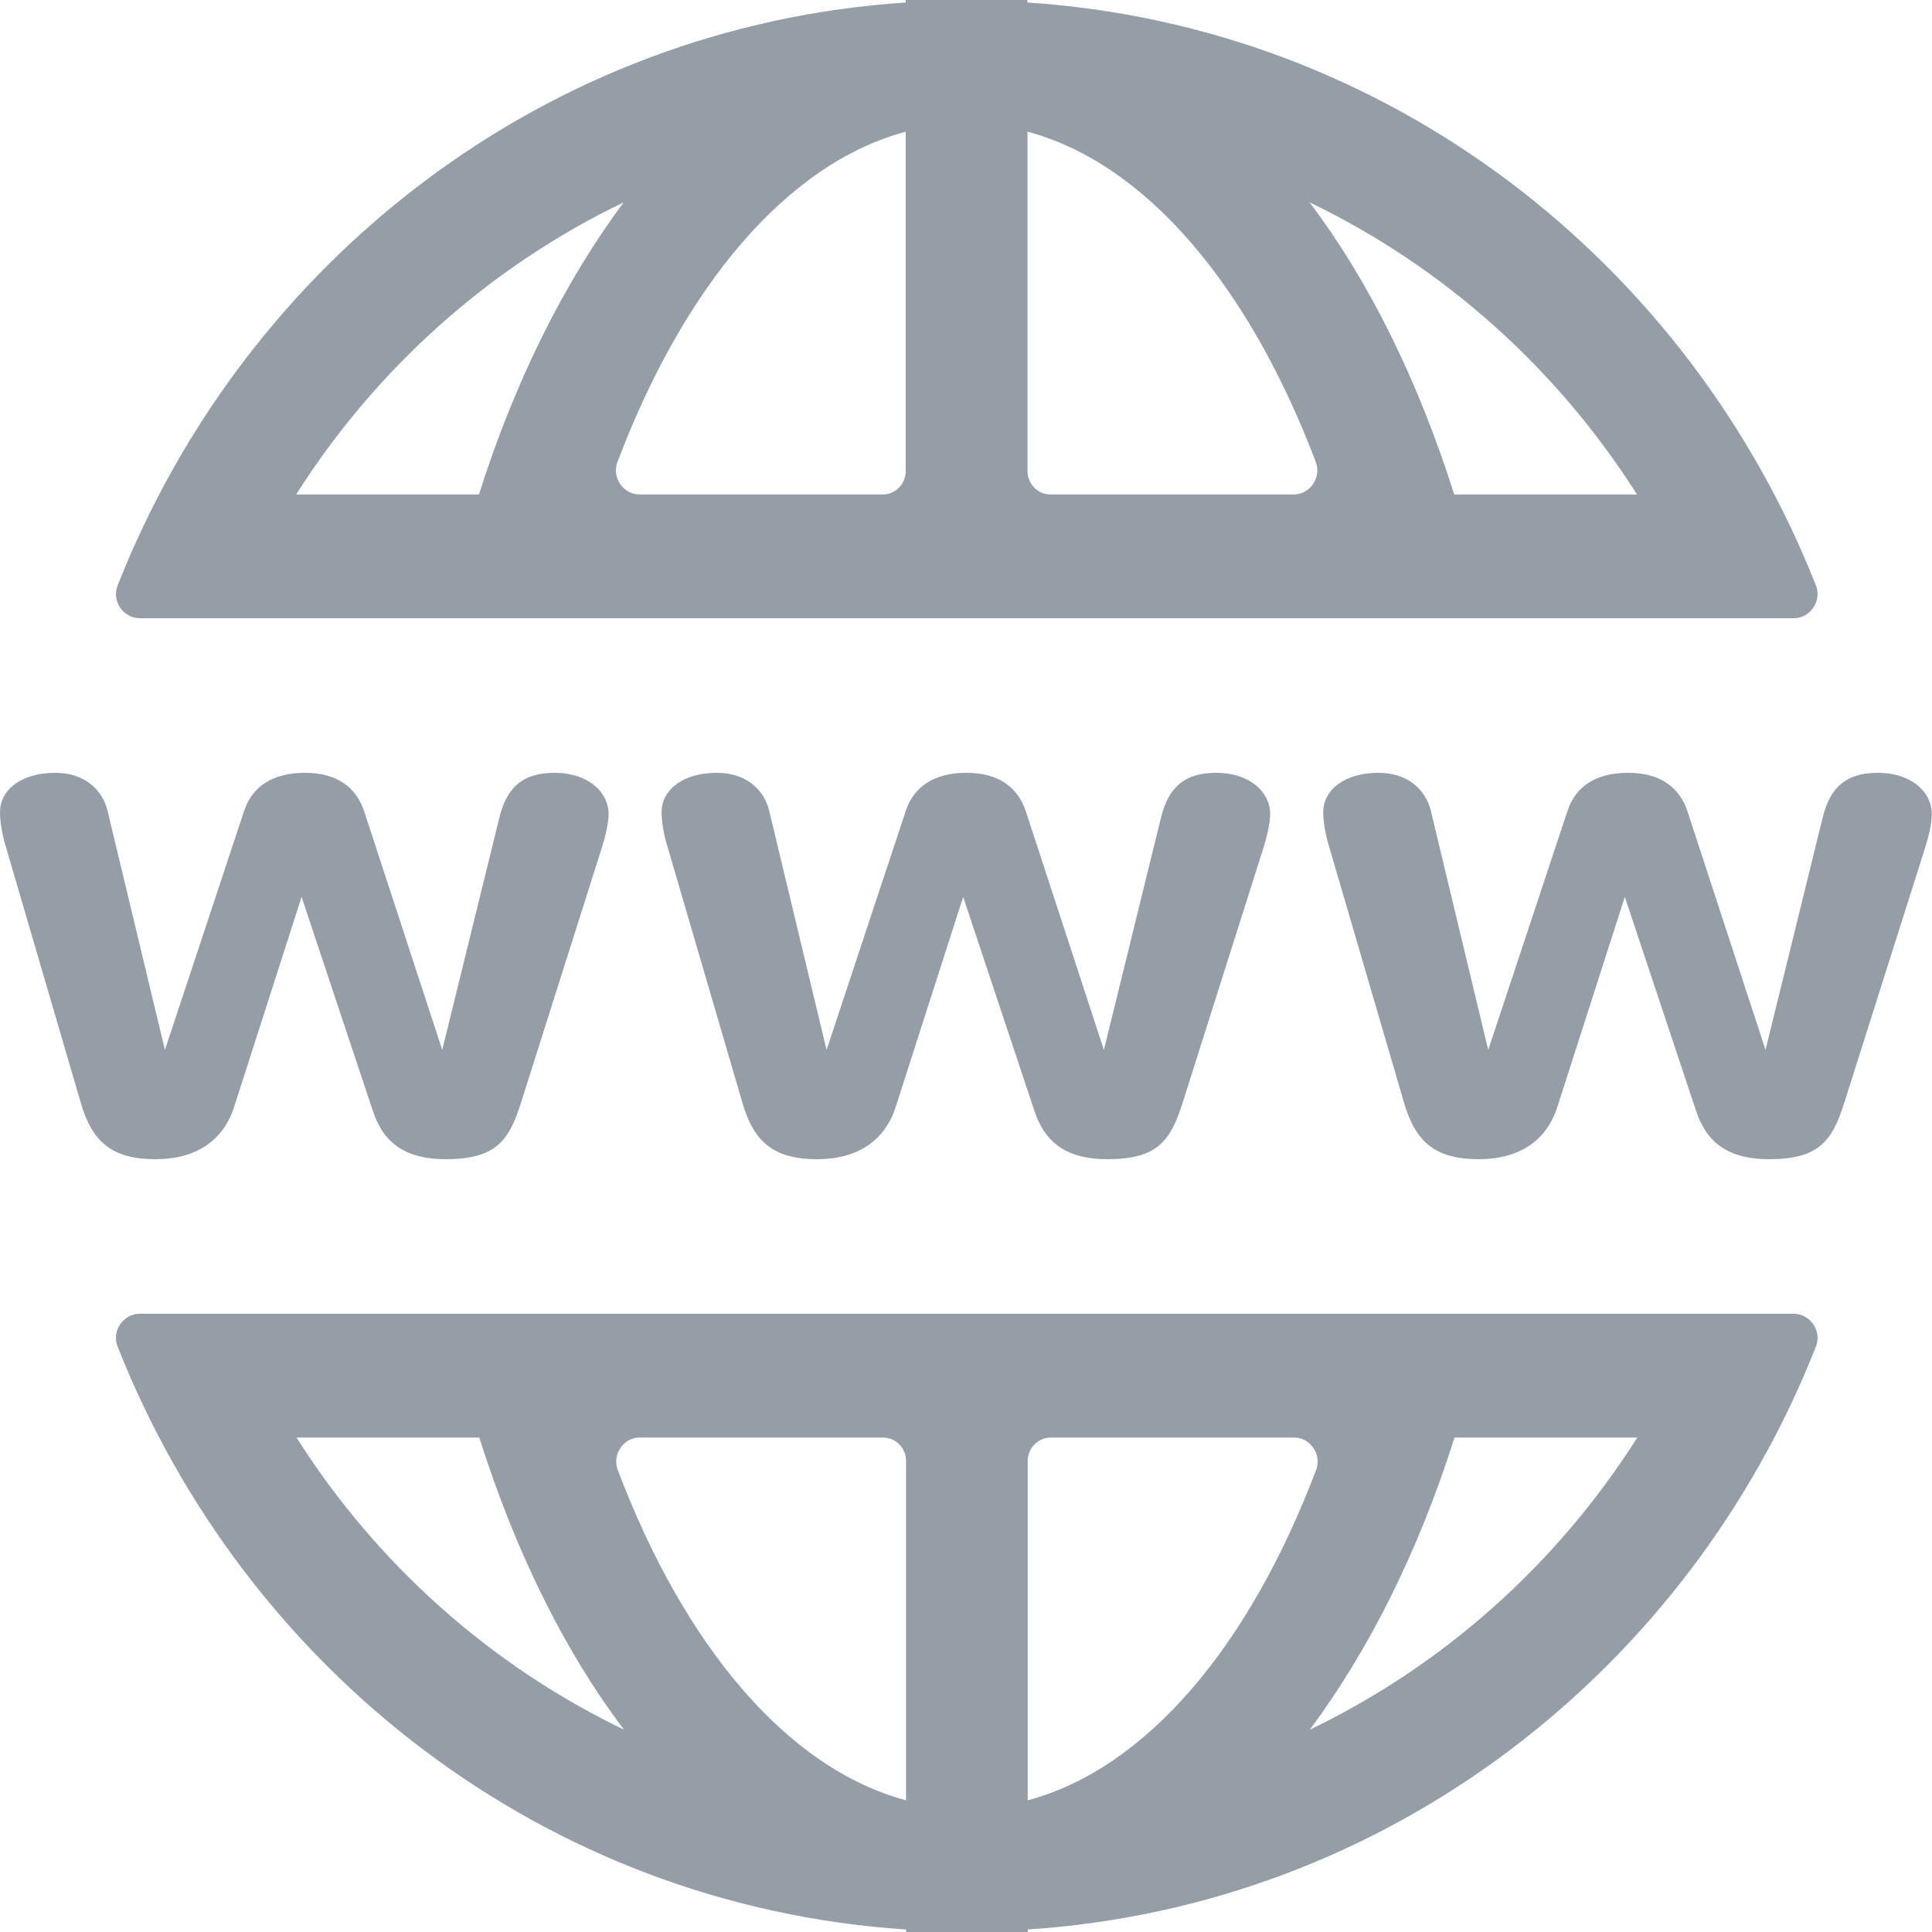
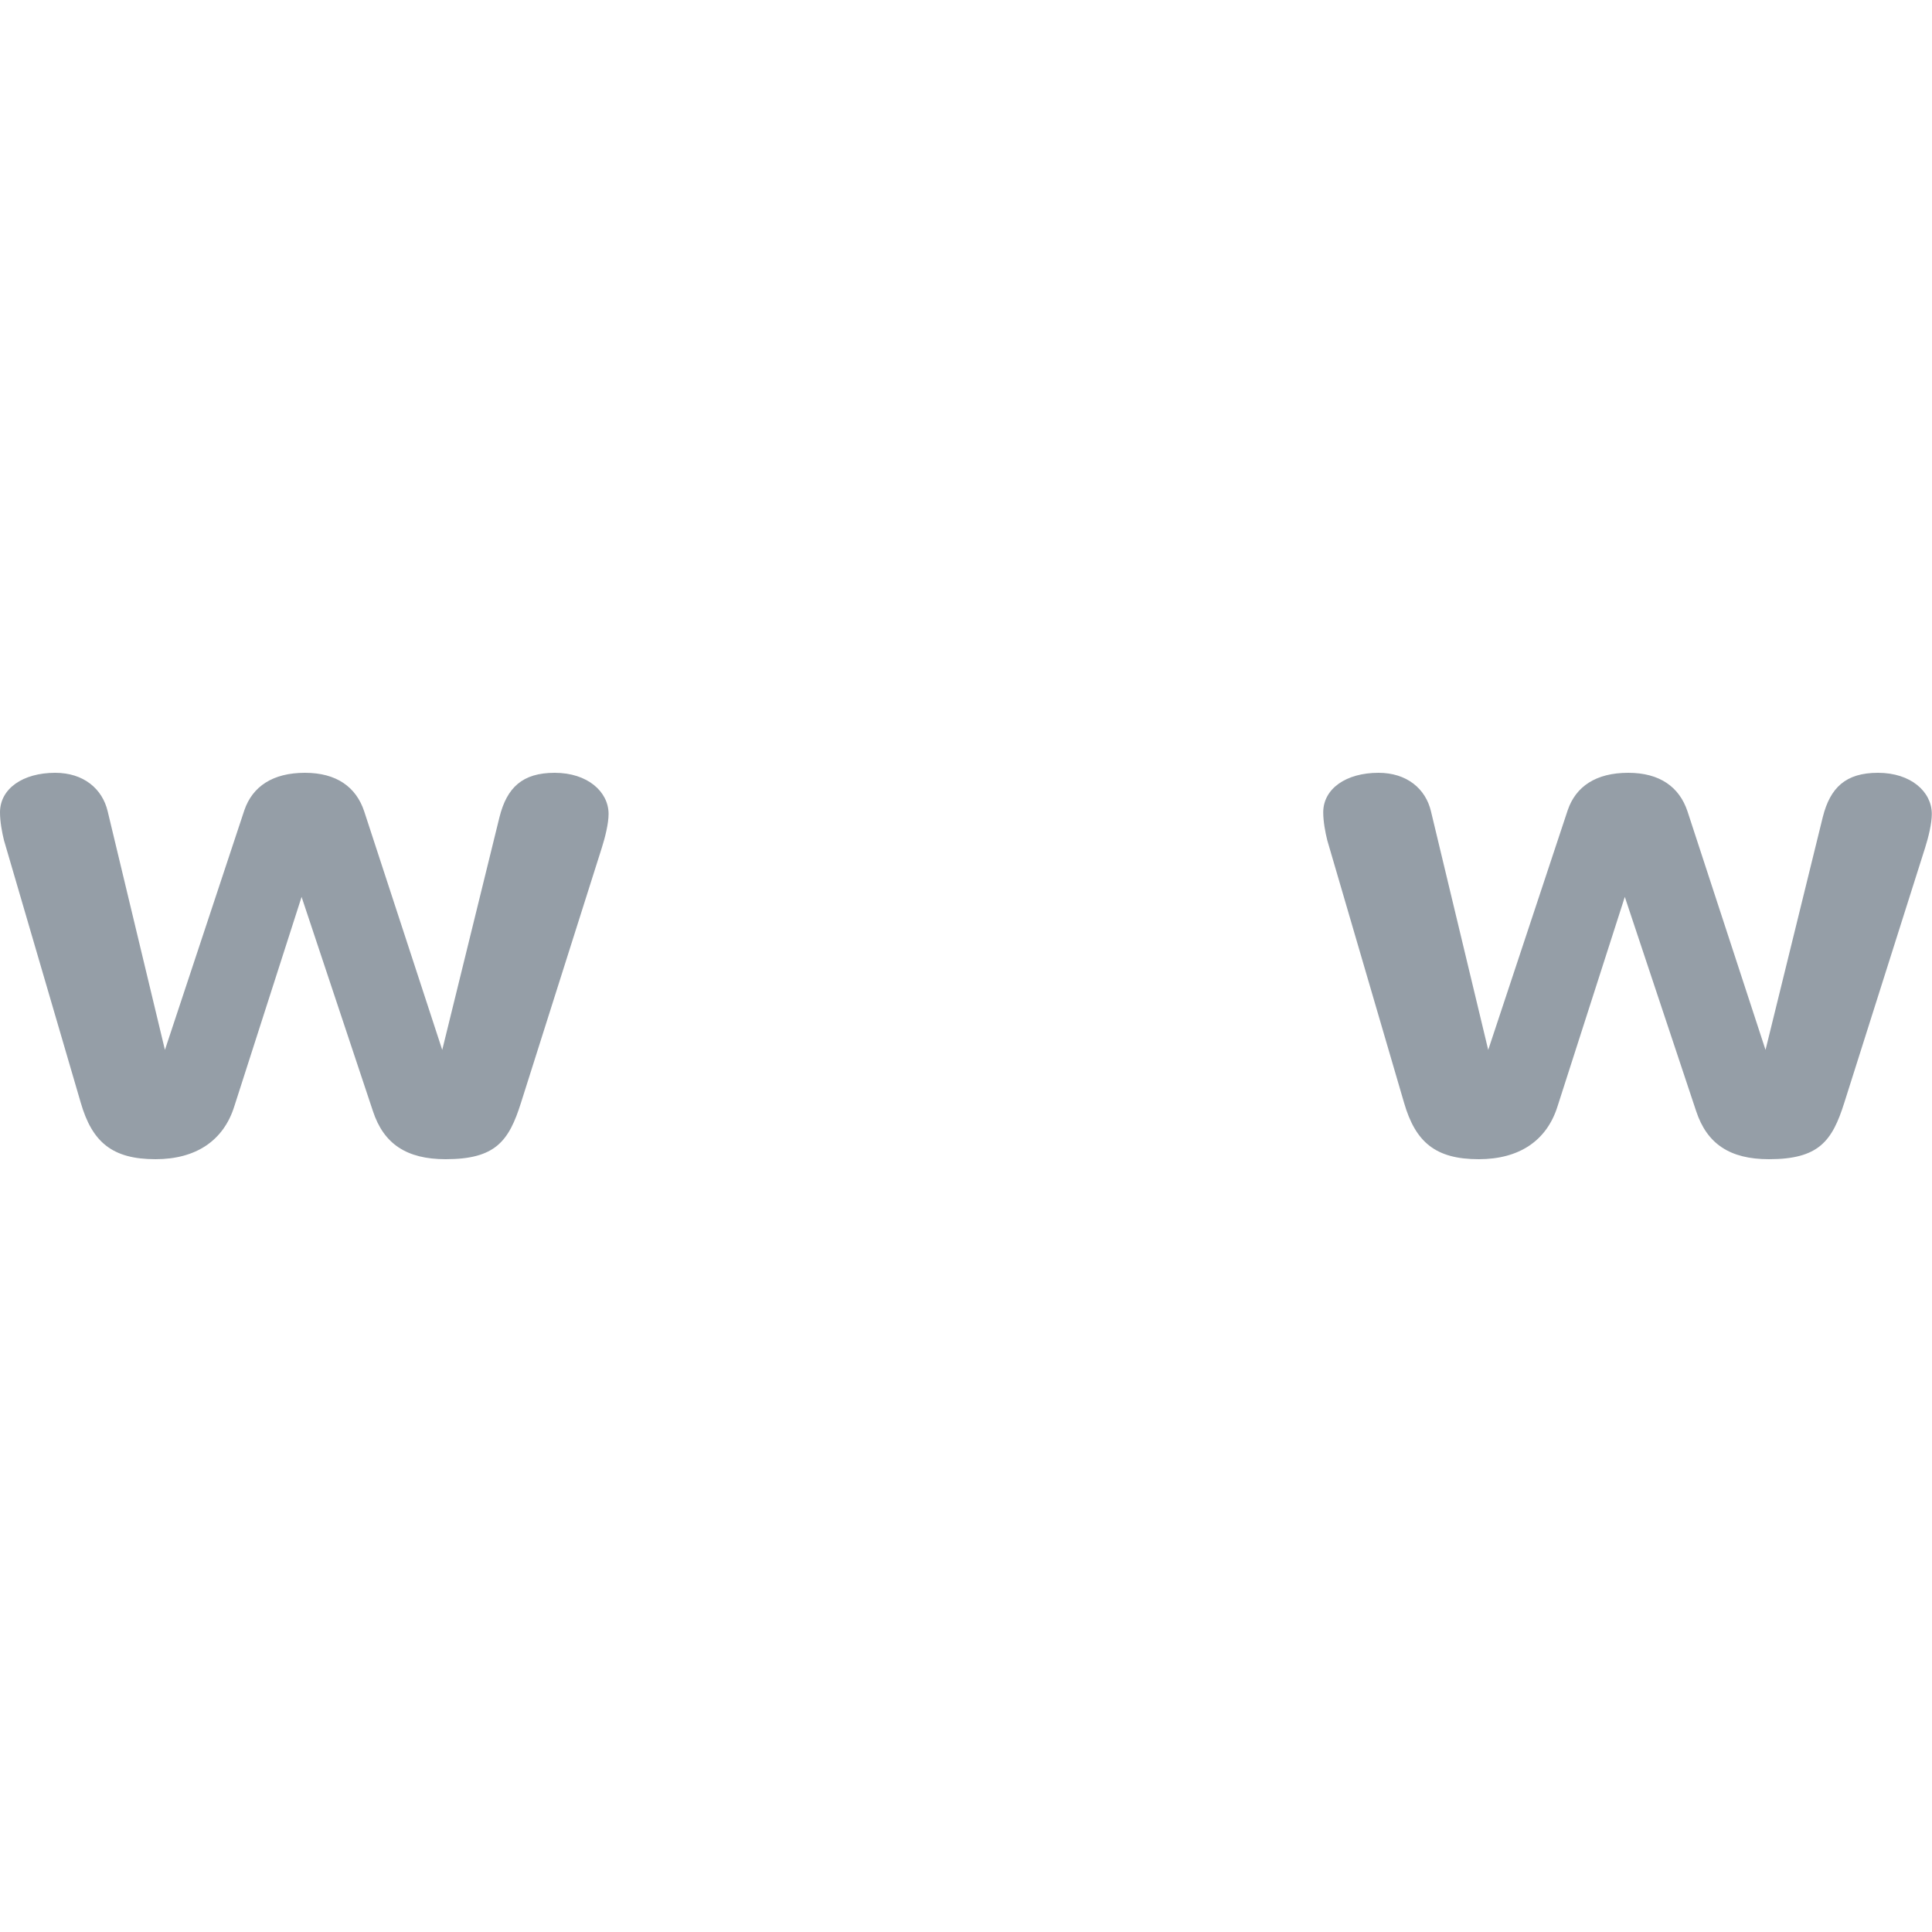
<svg xmlns="http://www.w3.org/2000/svg" width="30px" height="30px" viewBox="0 0 30 30" version="1.1">
  <title>1EB21F94-C094-4B0B-8D9B-6F2DEBF8F1F3</title>
  <desc>Created with sketchtool.</desc>
  <defs />
  <g id="Portfolio-Timeline" stroke="none" stroke-width="1" fill="none" fill-rule="evenodd" transform="translate(-809, -304)">
    <g id="Card_up" transform="translate(788, 108)" fill="#959EA7">
      <g id="Group-11-Copy-2" transform="translate(21, 196)">
        <g id="Protfolio_Frontend_icn">
-           <path d="M20.339,26.858 C21.259,25.622 22.028,24.084 22.586,22.322 L25.424,22.322 C24.189,24.271 22.427,25.855 20.339,26.858 L20.339,26.858 Z M15.959,27.955 L15.959,22.684 C15.959,22.484 16.12,22.322 16.317,22.322 L20.096,22.322 C20.347,22.322 20.527,22.587 20.437,22.824 C19.406,25.549 17.807,27.461 15.959,27.955 L15.959,27.955 Z M14.069,27.955 C12.221,27.461 10.622,25.549 9.592,22.824 C9.502,22.587 9.681,22.322 9.932,22.322 L13.711,22.322 C13.909,22.322 14.069,22.484 14.069,22.684 L14.069,27.955 Z M4.604,22.322 L7.442,22.322 C8,24.084 8.76,25.632 9.689,26.858 C7.602,25.855 5.839,24.271 4.604,22.322 L4.604,22.322 Z M2.17,20.4 C1.915,20.4 1.731,20.667 1.825,20.906 C3.81,25.939 8.472,29.593 14.069,29.961 L14.069,30 L15.959,30 L15.959,29.961 C21.557,29.593 26.219,25.939 28.199,20.905 C28.292,20.667 28.108,20.4 27.854,20.4 L2.17,20.4 Z" id="Fill-1" />
-           <path d="M9.684,3.142 C8.765,4.378 7.995,5.916 7.437,7.678 L4.599,7.678 C5.834,5.729 7.597,4.145 9.684,3.142 L9.684,3.142 Z M14.064,2.045 L14.064,7.316 C14.064,7.516 13.904,7.678 13.707,7.678 L9.927,7.678 C9.677,7.678 9.497,7.413 9.587,7.176 C10.617,4.451 12.216,2.539 14.064,2.045 L14.064,2.045 Z M15.955,2.045 C17.802,2.539 19.401,4.451 20.432,7.176 C20.522,7.413 20.342,7.678 20.091,7.678 L16.312,7.678 C16.115,7.678 15.955,7.516 15.955,7.316 L15.955,2.045 Z M25.419,7.678 L22.581,7.678 C22.023,5.916 21.263,4.368 20.334,3.142 C22.422,4.145 24.184,5.729 25.419,7.678 L25.419,7.678 Z M27.854,9.6 C28.108,9.6 28.292,9.333 28.199,9.094 C26.214,4.061 21.552,0.407 15.955,0.039 L15.955,0 L14.064,0 L14.064,0.039 C8.467,0.407 3.805,4.061 1.825,9.095 C1.731,9.333 1.915,9.6 2.17,9.6 L27.854,9.6 Z" id="Fill-4" />
          <path d="M1.672,12.598 L2.561,16.303 L3.794,12.582 C3.92,12.213 4.234,12 4.735,12 C5.226,12 5.53,12.221 5.655,12.598 L6.867,16.303 L7.756,12.688 C7.871,12.23 8.111,12 8.613,12 C9.125,12 9.45,12.295 9.45,12.639 C9.45,12.787 9.397,13 9.345,13.164 L8.09,17.123 C7.902,17.721 7.693,18 6.92,18 C6.313,18 5.958,17.762 5.791,17.254 L4.683,13.927 L3.638,17.18 C3.471,17.713 3.041,18 2.415,18 C1.746,18 1.432,17.738 1.254,17.123 L0.062,13.049 C0.031,12.926 -0,12.755 -0,12.615 C-0,12.246 0.355,12 0.857,12 C1.296,12 1.589,12.246 1.672,12.598" id="Fill-7" />
-           <path d="M11.946,12.598 L12.835,16.303 L14.068,12.582 C14.194,12.213 14.507,12 15.009,12 C15.5,12 15.803,12.221 15.929,12.598 L17.141,16.303 L18.03,12.688 C18.145,12.23 18.386,12 18.887,12 C19.399,12 19.723,12.295 19.723,12.639 C19.723,12.787 19.671,13 19.619,13.164 L18.364,17.123 C18.176,17.721 17.967,18 17.194,18 C16.587,18 16.232,17.762 16.064,17.254 L14.956,13.927 L13.911,17.18 C13.744,17.713 13.316,18 12.688,18 C12.019,18 11.706,17.738 11.528,17.123 L10.336,13.049 C10.305,12.926 10.273,12.755 10.273,12.615 C10.273,12.246 10.629,12 11.131,12 C11.57,12 11.863,12.246 11.946,12.598" id="Fill-10" />
          <path d="M22.22,12.598 L23.109,16.303 L24.343,12.582 C24.468,12.213 24.781,12 25.283,12 C25.774,12 26.077,12.221 26.203,12.598 L27.415,16.303 L28.304,12.688 C28.419,12.23 28.66,12 29.161,12 C29.673,12 29.997,12.295 29.997,12.639 C29.997,12.787 29.945,13 29.893,13.164 L28.638,17.123 C28.45,17.721 28.241,18 27.468,18 C26.861,18 26.506,17.762 26.338,17.254 L25.23,13.927 L24.185,17.18 C24.018,17.713 23.59,18 22.962,18 C22.293,18 21.98,17.738 21.802,17.123 L20.61,13.049 C20.579,12.926 20.547,12.755 20.547,12.615 C20.547,12.246 20.903,12 21.405,12 C21.844,12 22.137,12.246 22.22,12.598" id="Fill-12" />
        </g>
      </g>
    </g>
  </g>
</svg>